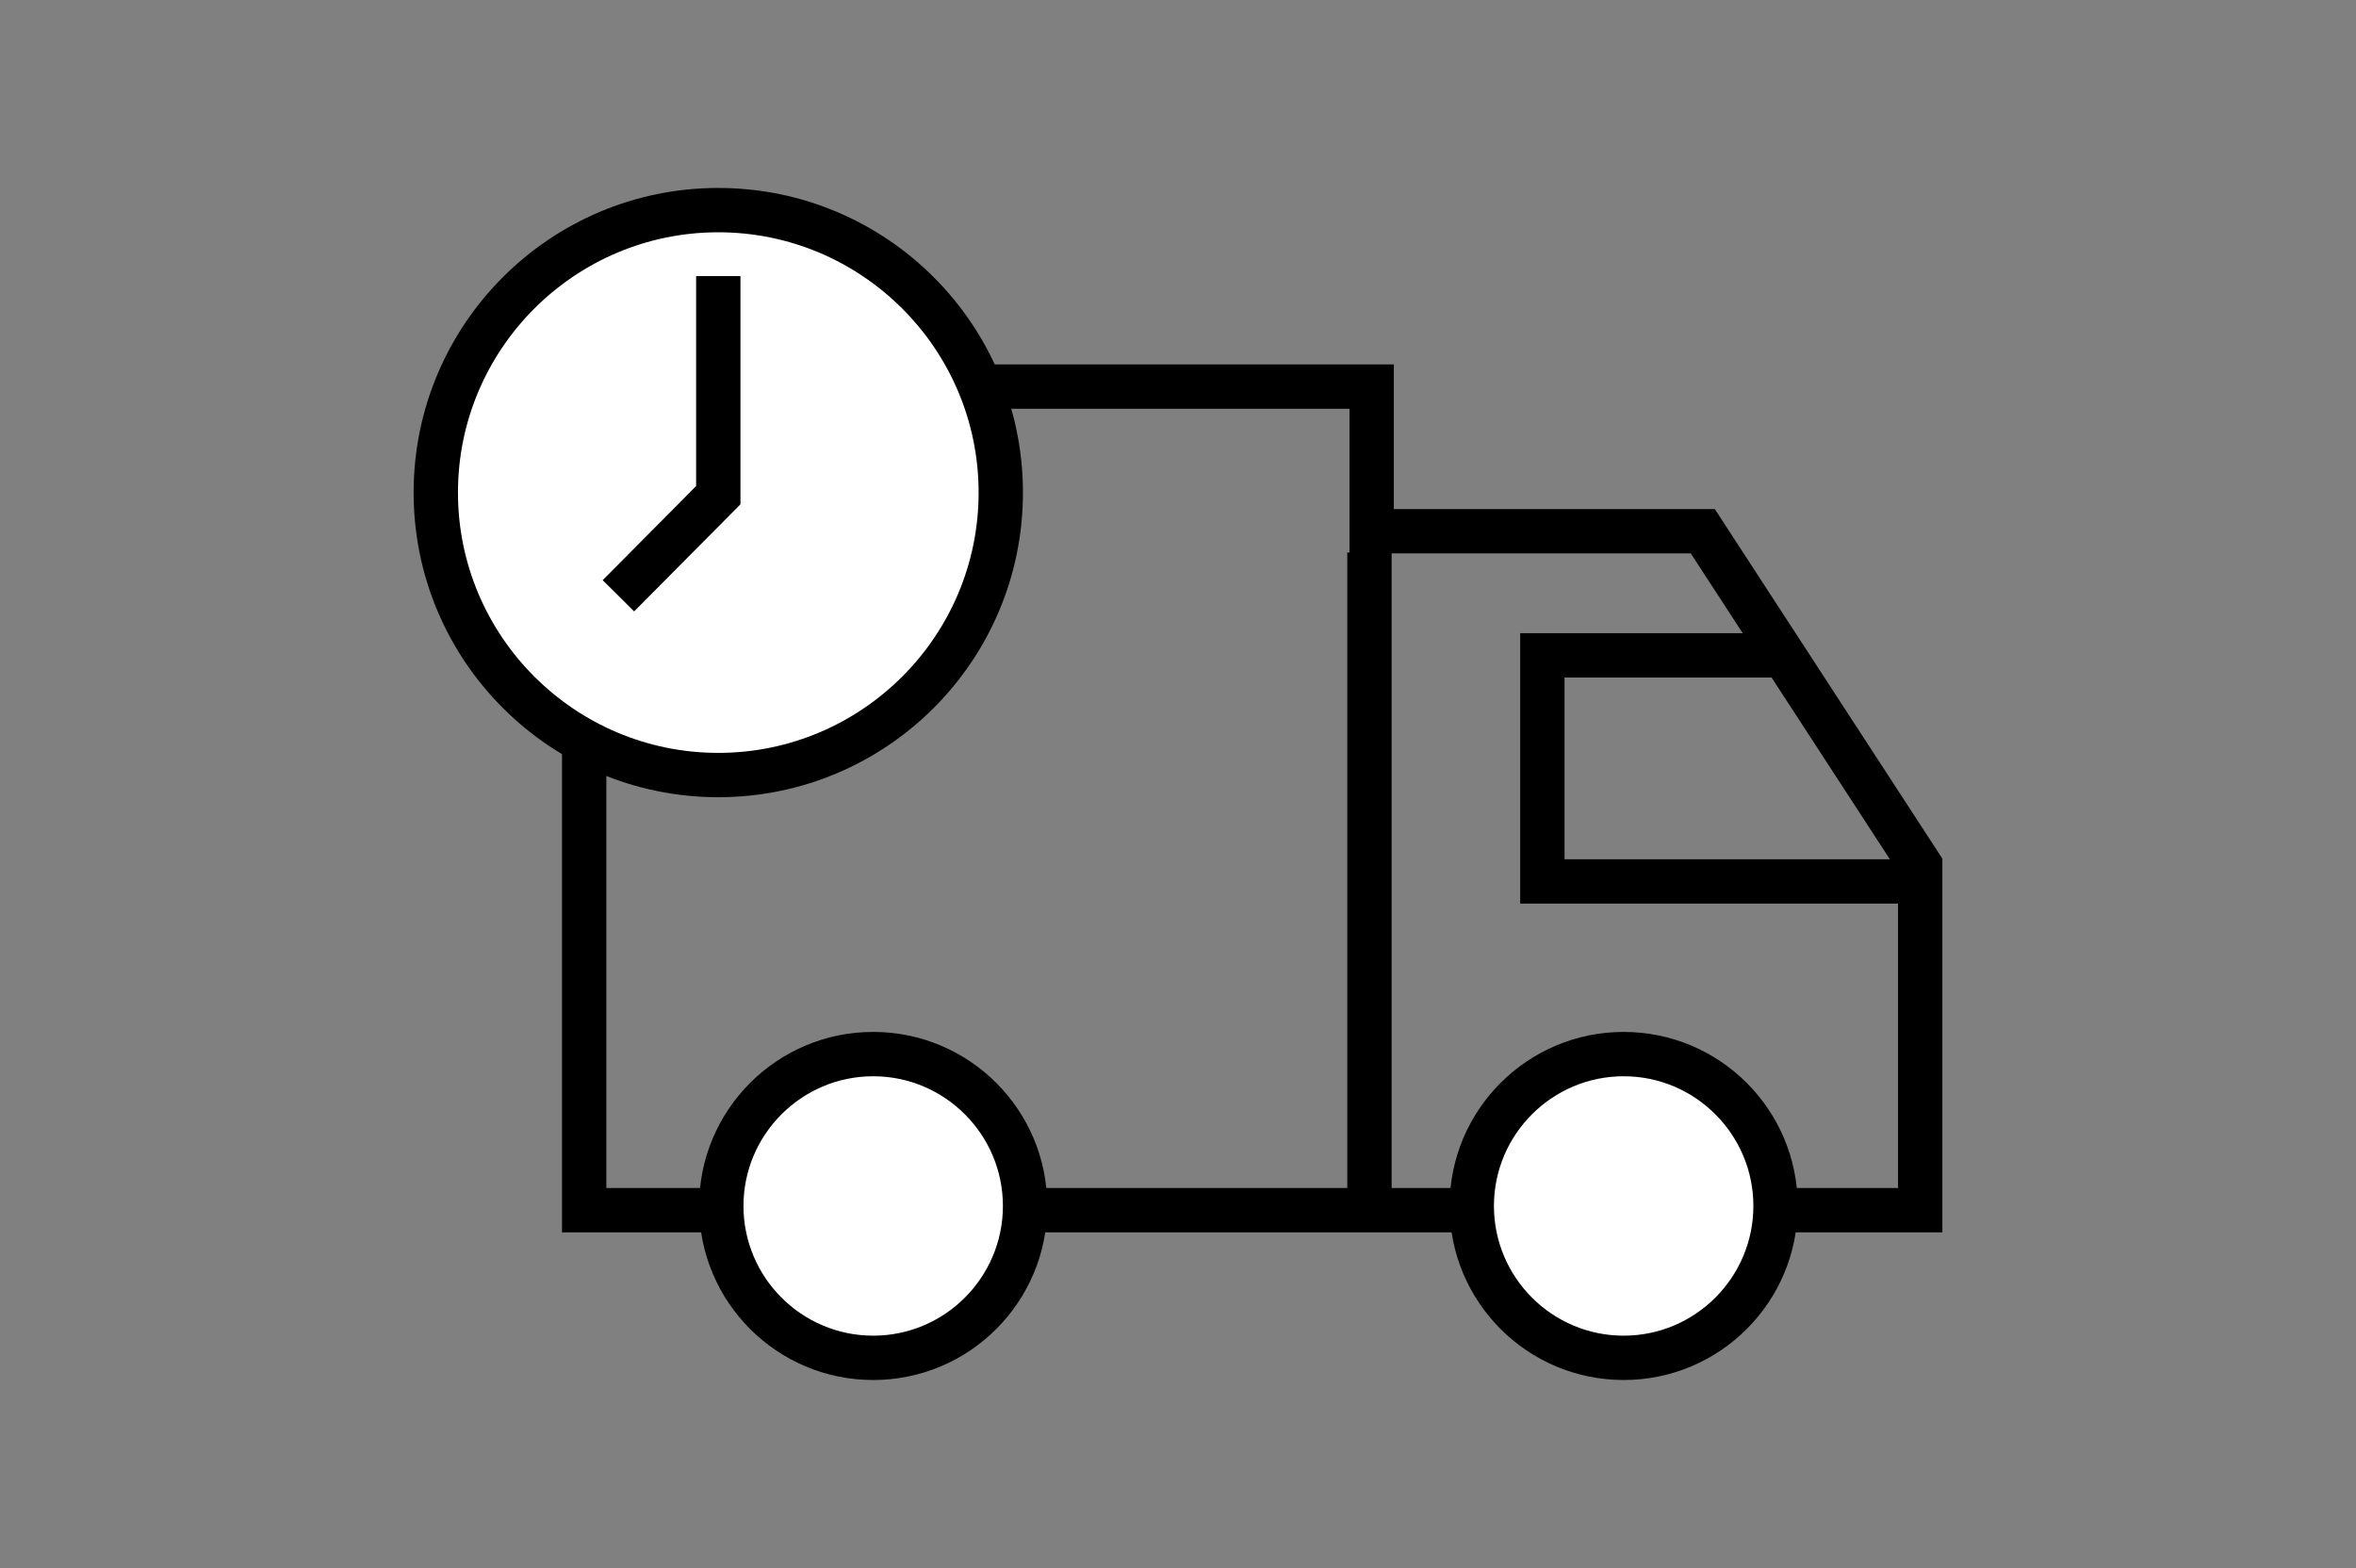
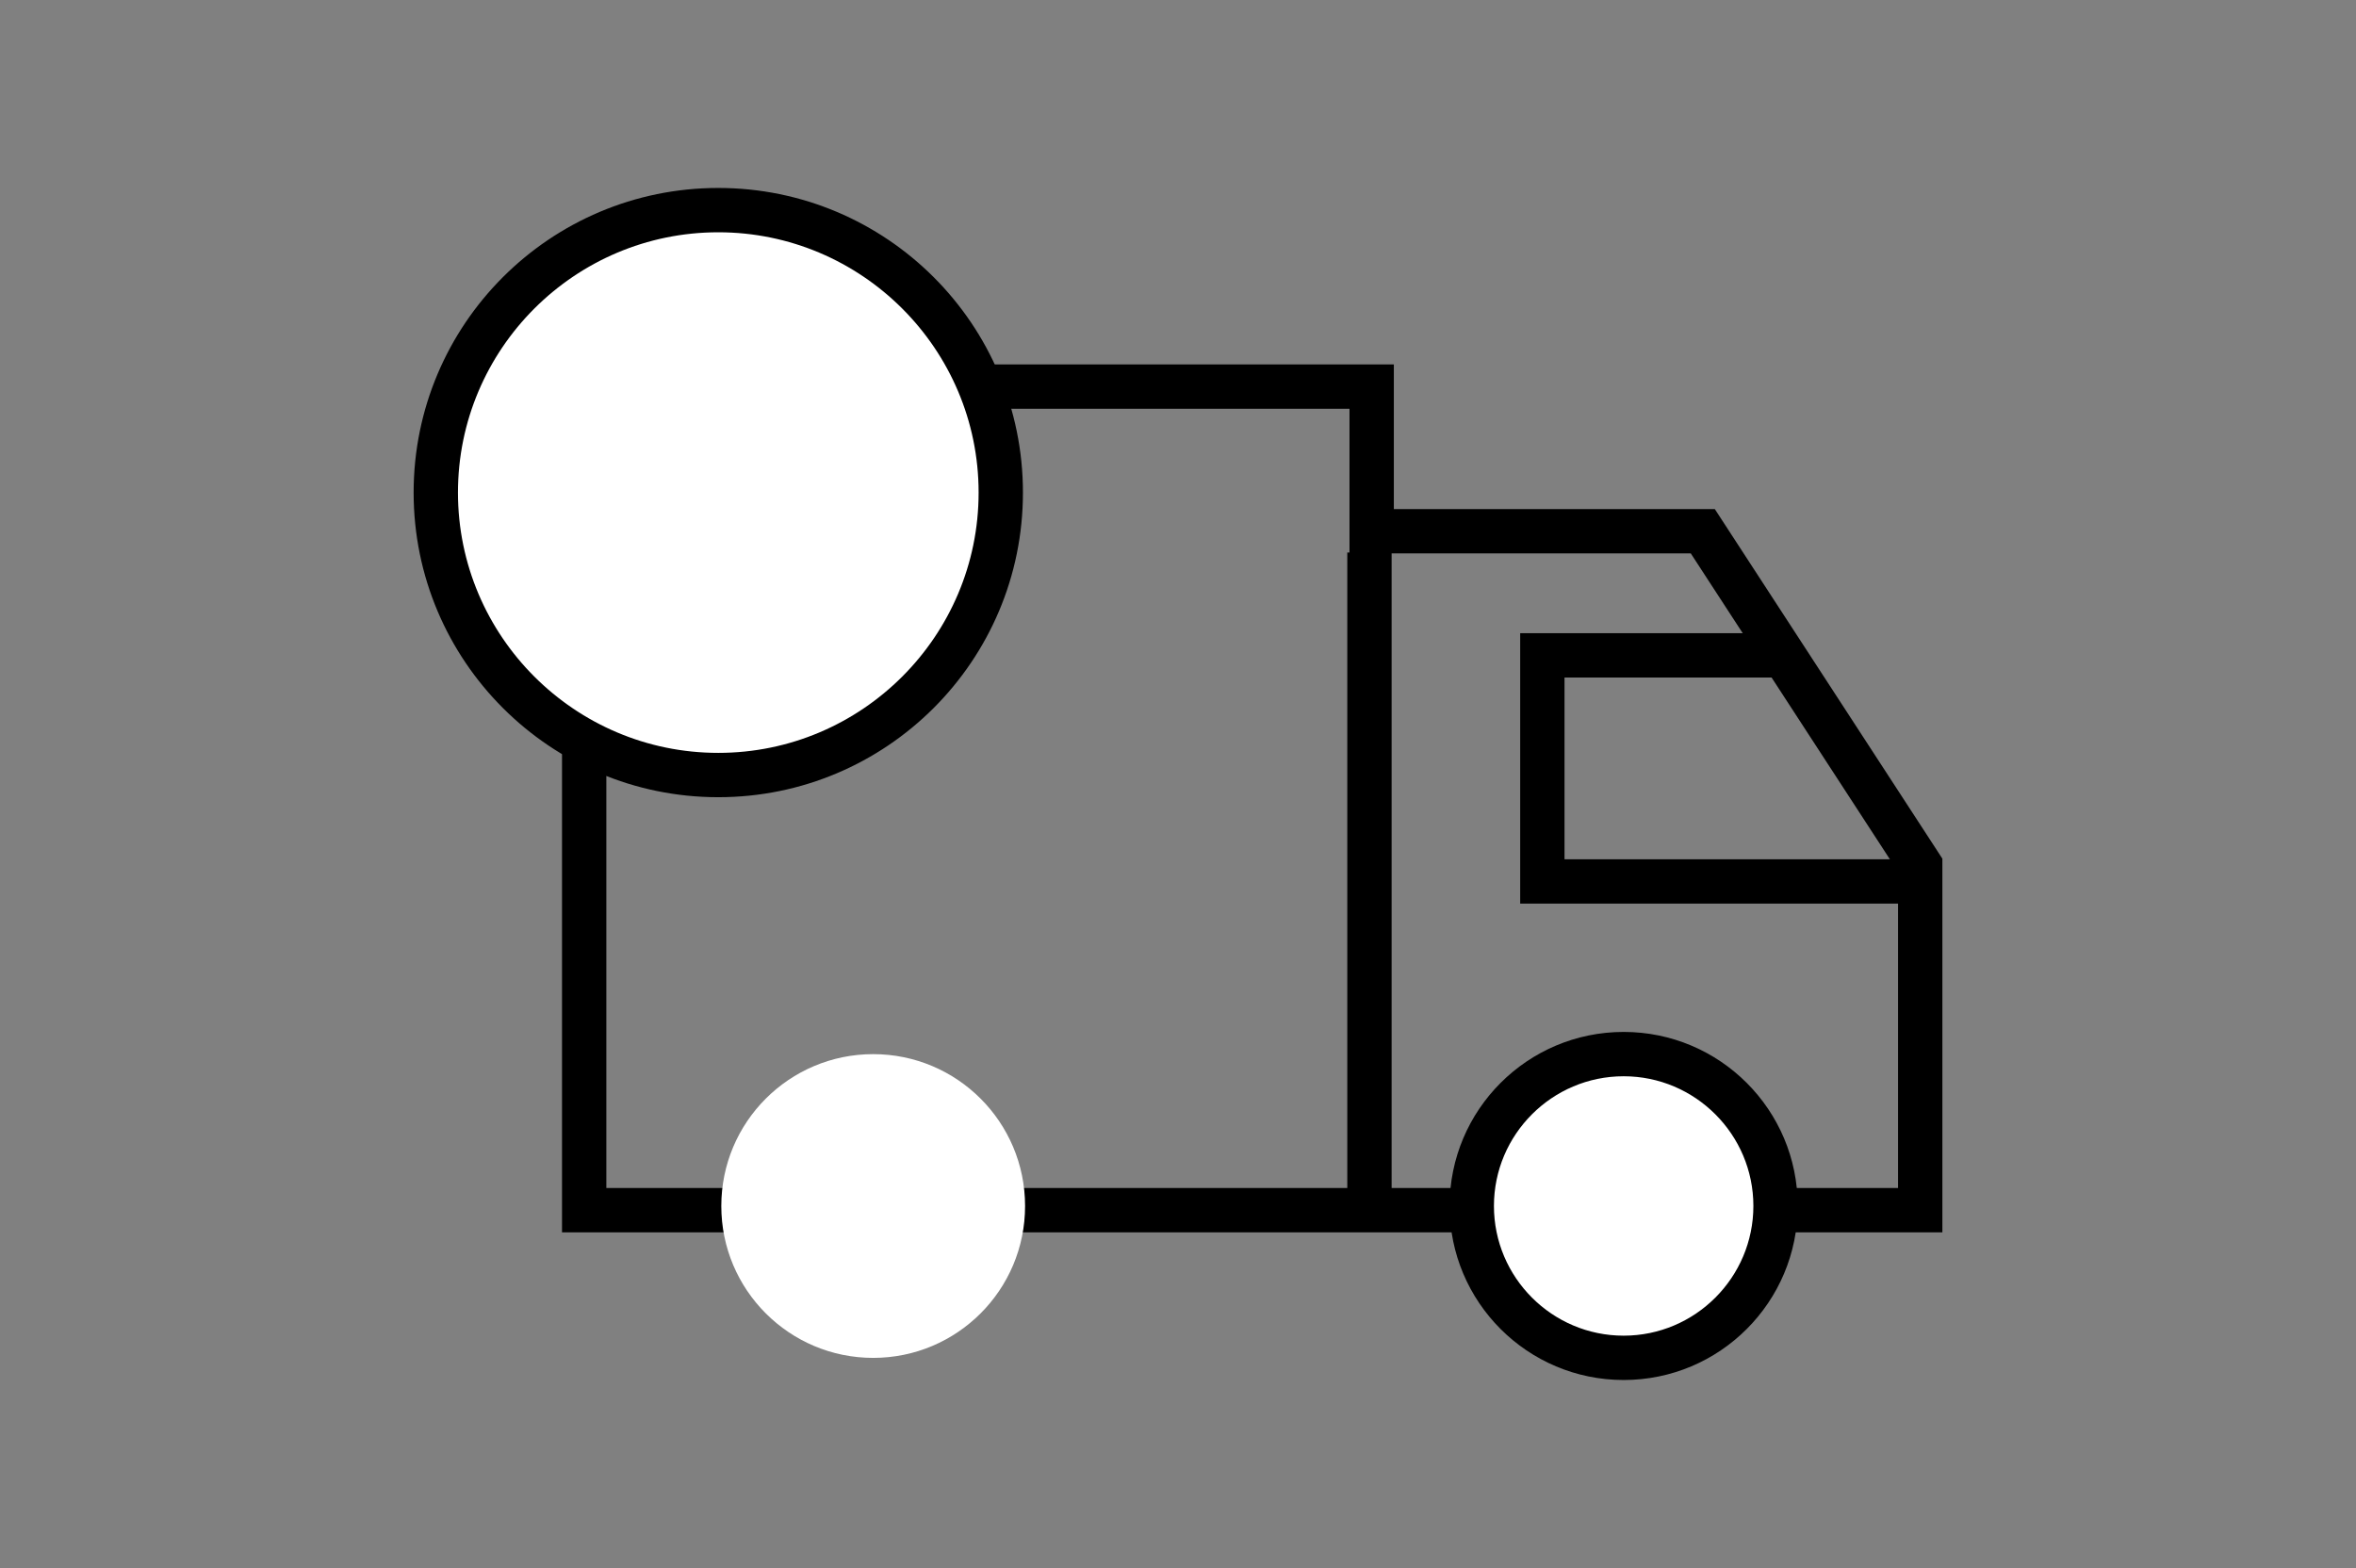
<svg xmlns="http://www.w3.org/2000/svg" id="Layer_1" viewBox="0 0 531.43 353.72">
  <rect x="0" y="0" width="531.43" height="353.72" fill="#808080" stroke="none" />
  <defs>
    <style>.cls-1{fill-rule:evenodd;}.cls-1,.cls-2{fill:none;stroke:#000;stroke-miterlimit:10;stroke-width:10px;}.cls-3{fill:#fff;}</style>
  </defs>
  <path d="M304.4,92.21v32.63h76.98l46.75,71.83v71.33H136.77V92.21h167.63m10-10H126.77v195.79H438.13v-84.3l-51.33-78.86h-72.4v-32.63h0Z" />
  <g>
    <circle class="cls-3" cx="196.96" cy="272.06" r="34.26" />
-     <path d="M196.96,242.79c16.13,0,29.26,13.13,29.26,29.26s-13.13,29.26-29.26,29.26-29.26-13.13-29.26-29.26,13.13-29.26,29.26-29.26m0-10c-21.68,0-39.26,17.58-39.26,39.26s17.58,39.26,39.26,39.26,39.26-17.58,39.26-39.26-17.58-39.26-39.26-39.26h0Z" />
  </g>
  <g>
    <path class="cls-3" d="M366.24,306.32c-18.89,0-34.26-15.37-34.26-34.26s15.37-34.26,34.26-34.26,34.26,15.37,34.26,34.26-15.37,34.26-34.26,34.26Z" />
    <path d="M366.24,242.79c16.13,0,29.26,13.13,29.26,29.26s-13.13,29.26-29.26,29.26-29.26-13.13-29.26-29.26,13.13-29.26,29.26-29.26m0-10c-21.68,0-39.26,17.58-39.26,39.26s17.58,39.26,39.26,39.26,39.26-17.58,39.26-39.26-17.58-39.26-39.26-39.26h0Z" />
  </g>
  <g>
    <path class="cls-3" d="M162.02,174.85c-35.14,0-63.72-28.58-63.72-63.72s28.59-63.72,63.72-63.72,63.72,28.59,63.72,63.72-28.59,63.72-63.72,63.72Z" />
    <path d="M162.02,52.4c32.38,0,58.72,26.34,58.72,58.72s-26.34,58.72-58.72,58.72-58.72-26.34-58.72-58.72,26.34-58.72,58.72-58.72m0-10c-37.95,0-68.72,30.77-68.72,68.72s30.77,68.72,68.72,68.72,68.72-30.77,68.72-68.72-30.77-68.72-68.72-68.72h0Z" />
  </g>
-   <polyline class="cls-2" points="139.49 134.4 162.02 111.71 162.02 62.29 162.02 111.71" />
  <line class="cls-2" x1="308.9" y1="269.34" x2="308.9" y2="124.64" />
  <polyline class="cls-1" points="400.9 147.84 347.9 147.84 347.9 198.84 429.9 198.84" />
</svg>